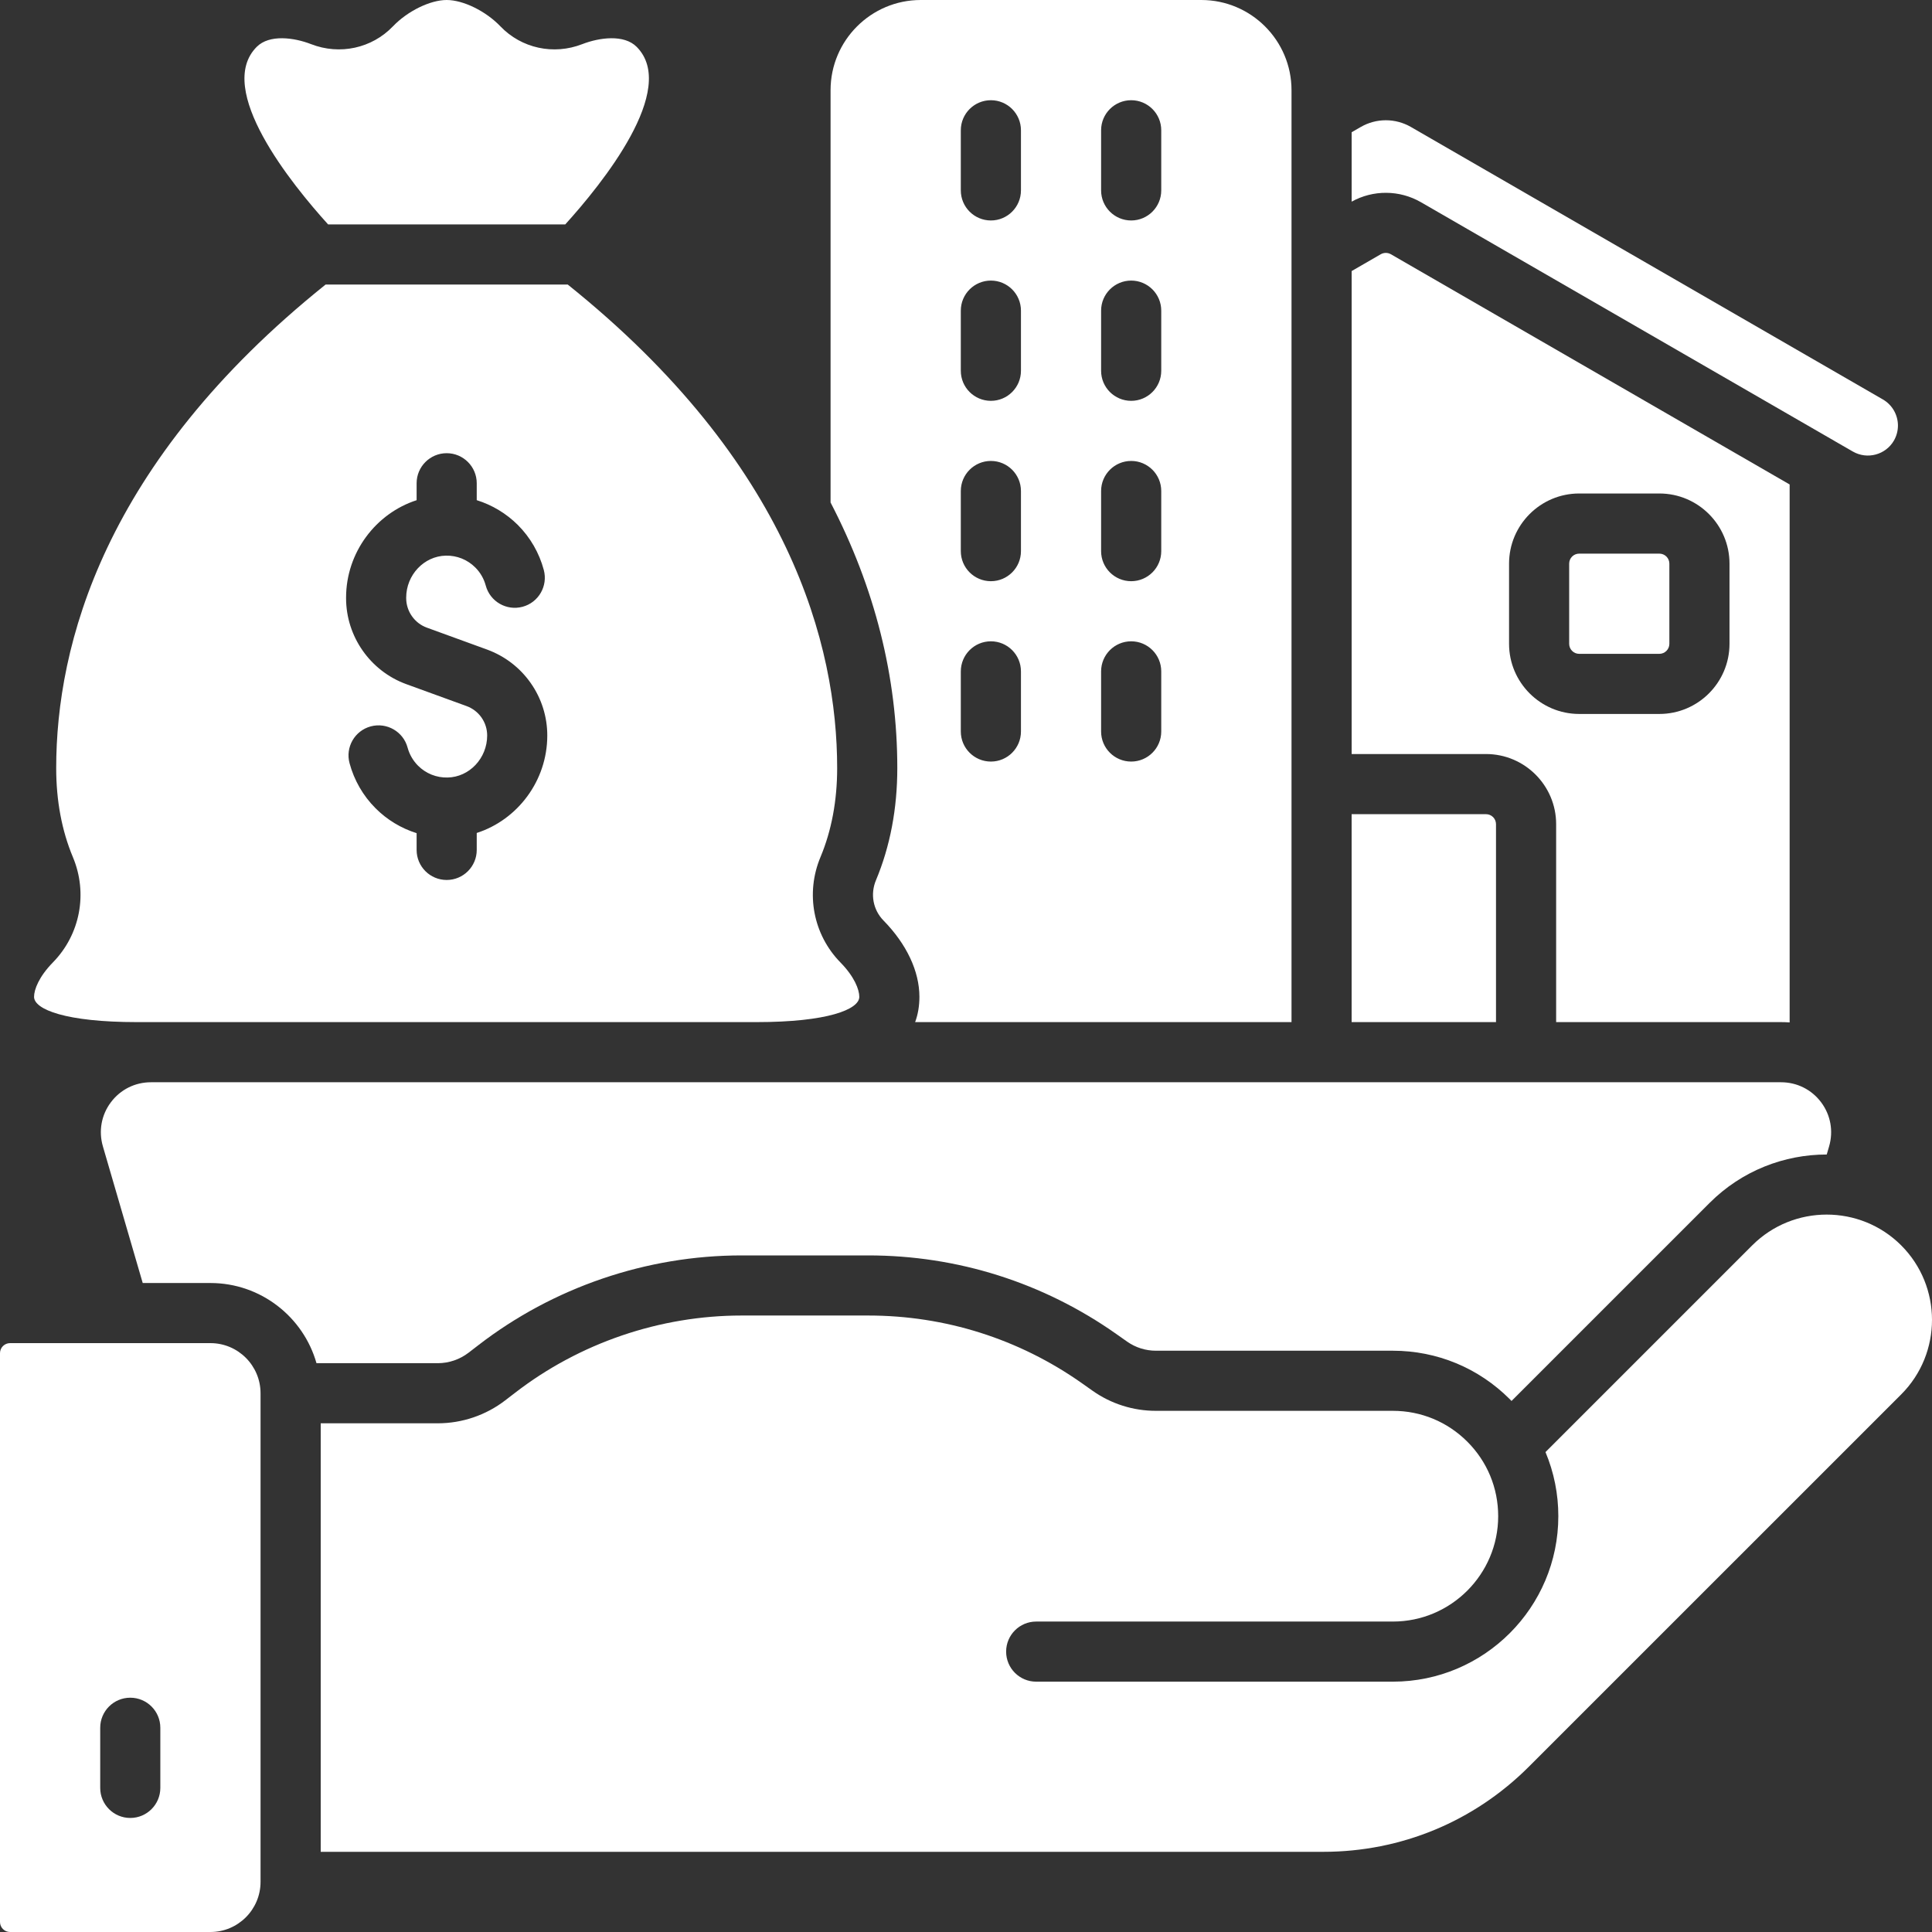
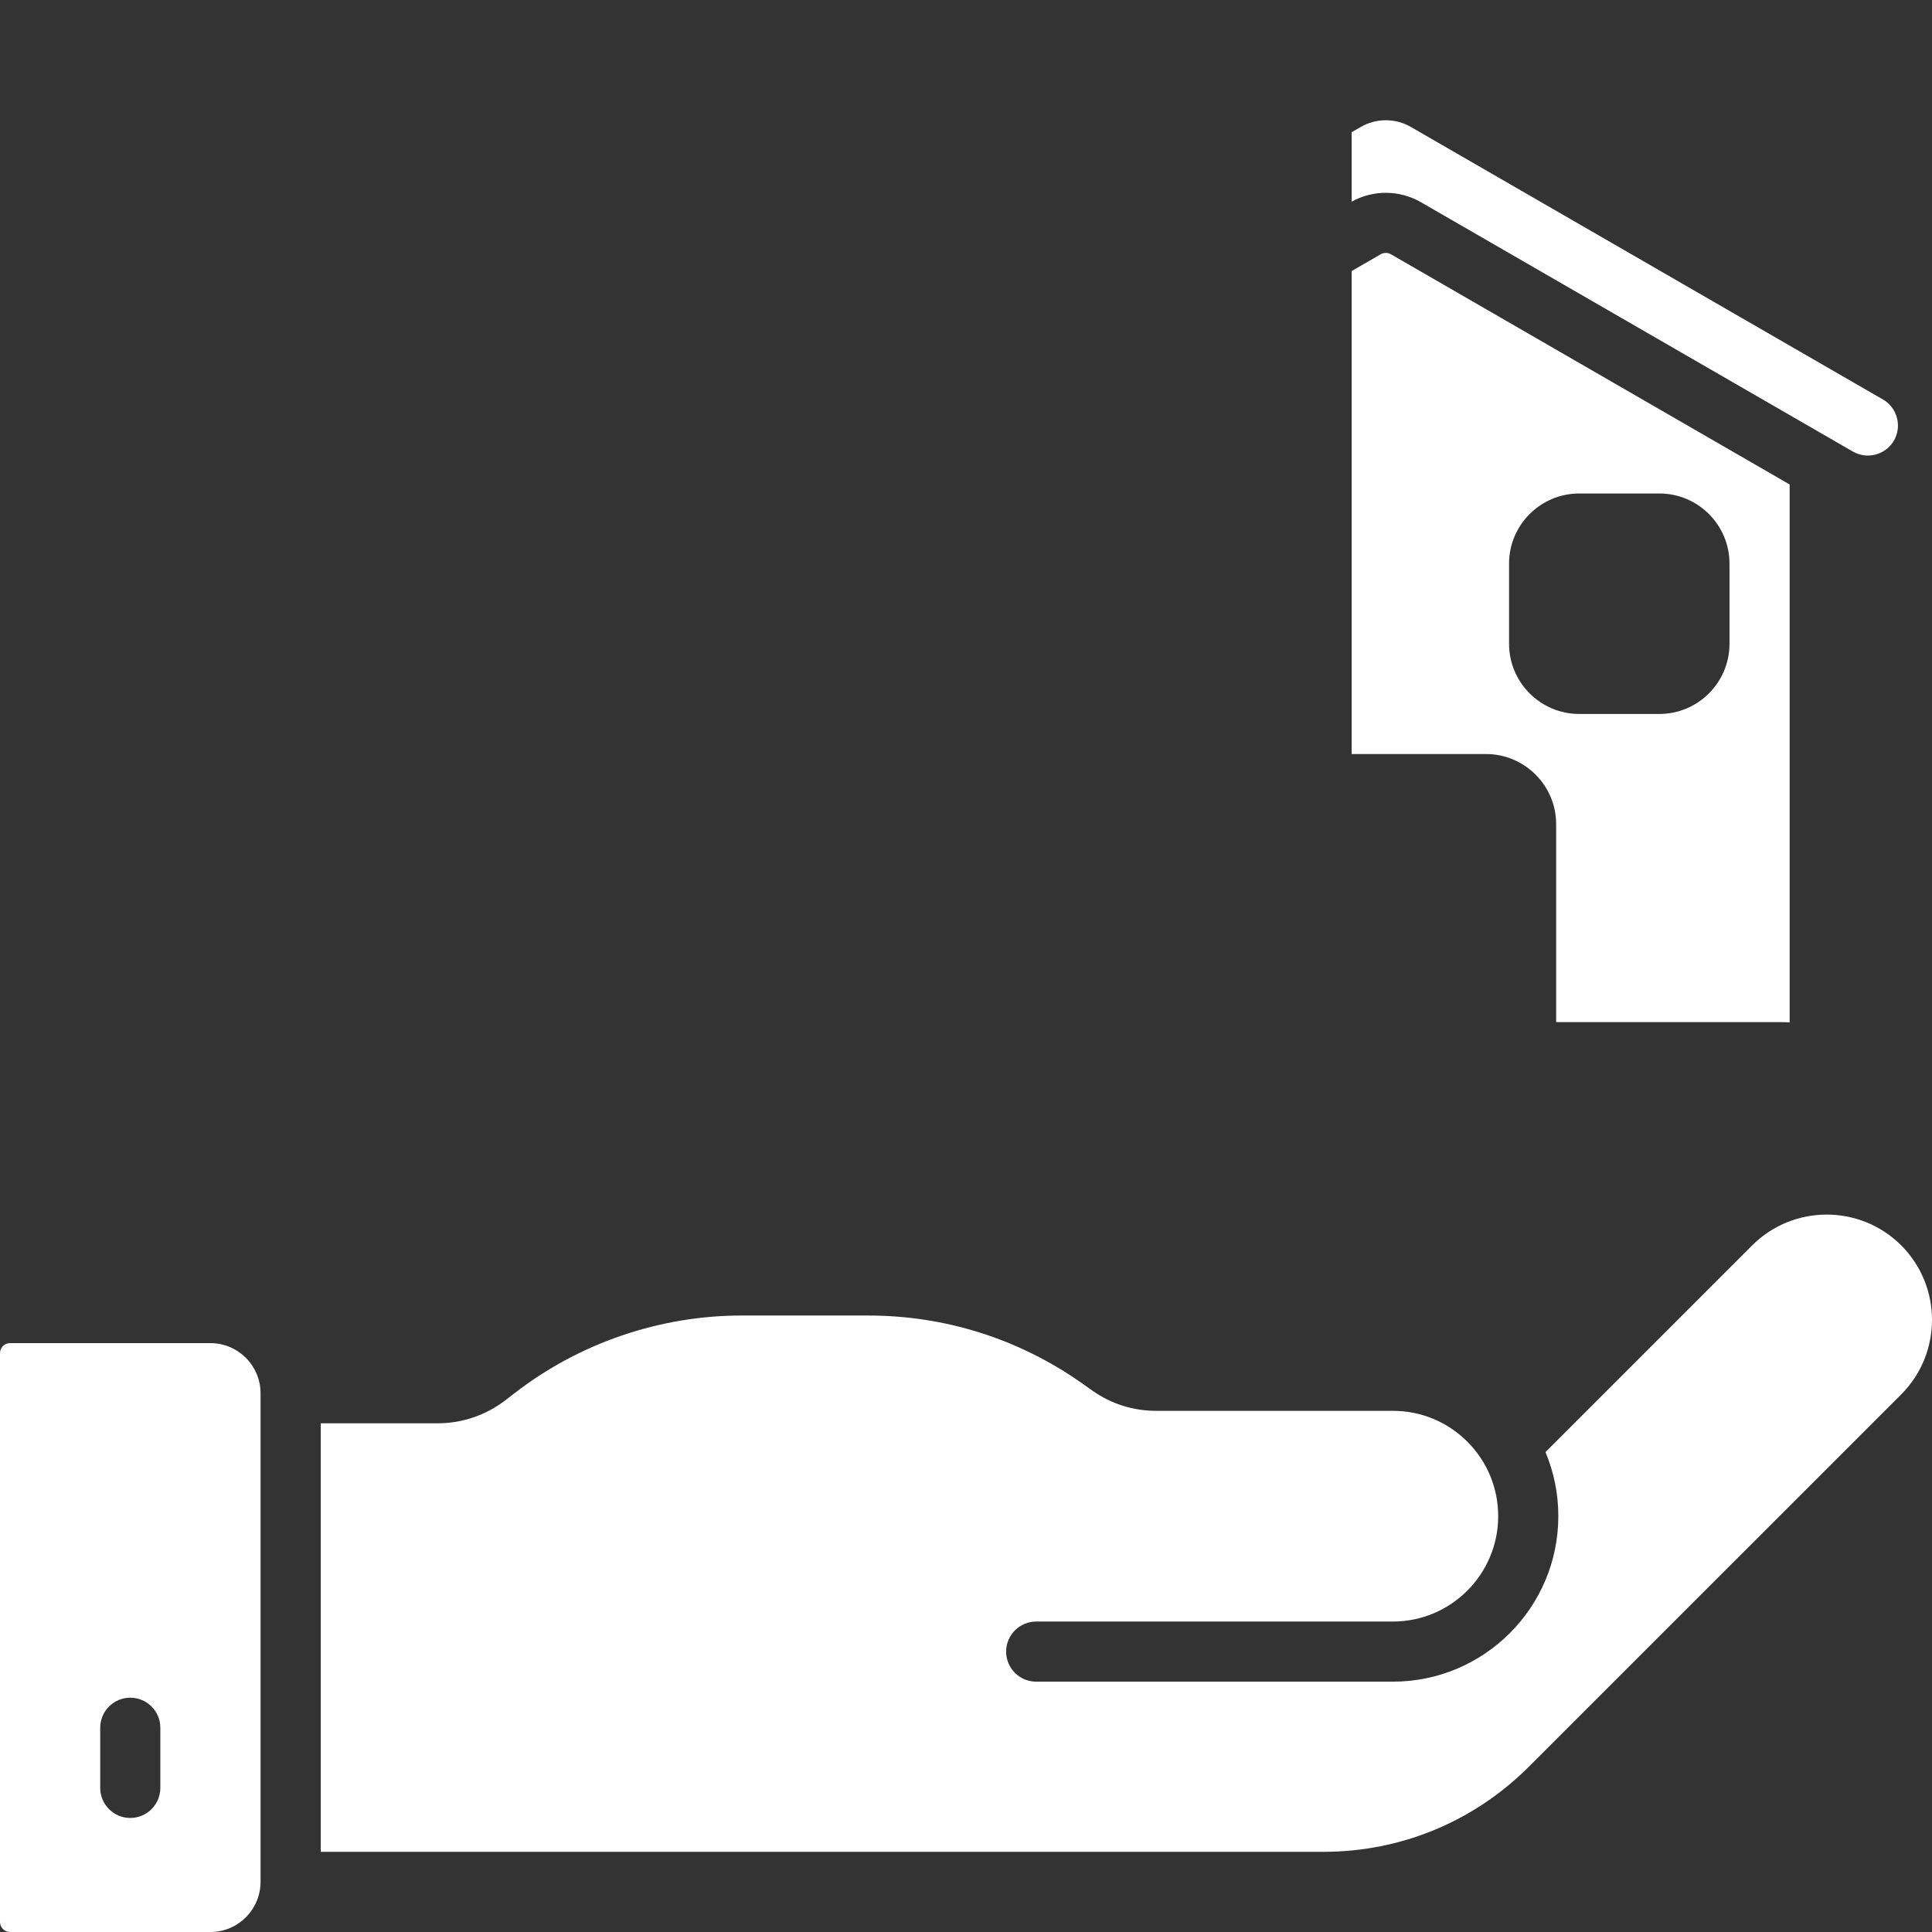
<svg xmlns="http://www.w3.org/2000/svg" width="70" height="70" viewBox="0 0 70 70" fill="none">
  <rect x="0" y="0" width="70" height="70" fill="#333333" stroke="none" />
  <path d="M50.393 9.211C50.337 9.18 50.275 9.163 50.211 9.163C50.147 9.163 50.084 9.18 50.029 9.211L48.973 9.821V27.32H53.841C55.242 27.32 56.382 28.46 56.382 29.861V37.033H64.529C64.634 37.033 64.739 37.037 64.842 37.044V17.553L50.393 9.211ZM62.663 23.326C62.663 24.728 61.523 25.868 60.122 25.868H57.217C55.816 25.868 54.676 24.727 54.676 23.326V20.422C54.676 19.02 55.816 17.88 57.217 17.88H60.122C61.523 17.88 62.663 19.02 62.663 20.422V23.326ZM68.766 15.418C68.766 15.609 68.716 15.796 68.621 15.962C68.32 16.482 67.652 16.66 67.132 16.36L66.493 15.992L66.458 15.971L51.479 7.324C51.098 7.105 50.667 6.989 50.228 6.986C49.789 6.983 49.357 7.093 48.973 7.306V4.791L49.304 4.6C49.58 4.441 49.893 4.357 50.212 4.357C50.53 4.357 50.843 4.441 51.119 4.6L68.221 14.473C68.387 14.569 68.524 14.707 68.62 14.873C68.715 15.039 68.766 15.227 68.766 15.418Z" fill="white" />
-   <path d="M54.203 37.033H48.972V29.499H53.84C53.937 29.499 54.029 29.537 54.097 29.605C54.165 29.673 54.203 29.765 54.203 29.862V37.033ZM60.484 20.422V23.326C60.484 23.423 60.446 23.515 60.378 23.583C60.31 23.651 60.218 23.69 60.121 23.69H57.217C57.12 23.69 57.028 23.651 56.96 23.583C56.892 23.515 56.854 23.423 56.854 23.326V20.422C56.854 20.326 56.892 20.233 56.96 20.165C57.028 20.097 57.12 20.059 57.217 20.059H60.121C60.218 20.059 60.31 20.097 60.378 20.165C60.446 20.233 60.484 20.326 60.484 20.422ZM43.526 0H33.36C31.558 0 30.093 1.465 30.093 3.268V18.206C31.699 21.298 32.511 24.525 32.511 27.83C32.511 29.3 32.251 30.666 31.738 31.892C31.526 32.395 31.633 32.965 32.008 33.349C32.849 34.207 33.312 35.19 33.312 36.117C33.312 36.449 33.26 36.754 33.157 37.033H46.794V3.268C46.794 1.465 45.328 0 43.526 0ZM36.991 26.504C36.991 27.105 36.503 27.593 35.902 27.593C35.3 27.593 34.812 27.105 34.812 26.504V24.326C34.812 23.724 35.3 23.236 35.902 23.236C36.503 23.236 36.991 23.724 36.991 24.326V26.504ZM36.991 19.969C36.991 20.57 36.503 21.058 35.902 21.058C35.3 21.058 34.812 20.57 34.812 19.969V17.79C34.812 17.189 35.3 16.701 35.902 16.701C36.503 16.701 36.991 17.189 36.991 17.79V19.969ZM36.991 13.434C36.991 14.035 36.503 14.523 35.902 14.523C35.3 14.523 34.812 14.035 34.812 13.434V11.255C34.812 10.654 35.3 10.166 35.902 10.166C36.503 10.166 36.991 10.654 36.991 11.255V13.434ZM36.991 6.898C36.991 7.5 36.503 7.988 35.902 7.988C35.3 7.988 34.812 7.5 34.812 6.898V4.72C34.812 4.119 35.3 3.631 35.902 3.631C36.503 3.631 36.991 4.119 36.991 4.72V6.898ZM42.074 26.504C42.074 27.105 41.586 27.593 40.985 27.593C40.383 27.593 39.895 27.105 39.895 26.504V24.326C39.895 23.724 40.383 23.236 40.985 23.236C41.586 23.236 42.074 23.724 42.074 24.326V26.504ZM42.074 19.969C42.074 20.57 41.586 21.058 40.985 21.058C40.383 21.058 39.895 20.57 39.895 19.969V17.79C39.895 17.189 40.383 16.701 40.985 16.701C41.586 16.701 42.074 17.189 42.074 17.79V19.969ZM42.074 13.434C42.074 14.035 41.586 14.523 40.985 14.523C40.383 14.523 39.895 14.035 39.895 13.434V11.255C39.895 10.654 40.383 10.166 40.985 10.166C41.586 10.166 42.074 10.654 42.074 11.255V13.434ZM42.074 6.898C42.074 7.5 41.586 7.988 40.985 7.988C40.383 7.988 39.895 7.5 39.895 6.898V4.72C39.895 4.119 40.383 3.631 40.985 3.631C41.586 3.631 42.074 4.119 42.074 4.72V6.898ZM61.943 43.583L54.765 50.76C54.745 50.739 54.724 50.717 54.703 50.696C53.572 49.564 52.067 48.939 50.464 48.939H41.884C41.51 48.94 41.145 48.825 40.84 48.611L40.444 48.332C37.8 46.47 34.692 45.486 31.458 45.486H26.867C23.43 45.486 20.04 46.643 17.323 48.745L16.976 49.012C16.657 49.256 16.267 49.39 15.865 49.391H11.467C10.992 47.716 9.448 46.486 7.624 46.486H5.171L3.728 41.535C3.567 40.982 3.671 40.399 4.017 39.938C4.364 39.476 4.892 39.212 5.47 39.212H64.529C65.107 39.212 65.636 39.476 65.983 39.938C66.328 40.399 66.433 40.982 66.272 41.535L66.186 41.83C64.65 41.829 63.113 42.414 61.943 43.583ZM30.453 34.874C29.462 33.863 29.177 32.363 29.729 31.05C30.129 30.094 30.332 29.009 30.332 27.83C30.332 23.392 28.629 16.771 20.571 10.31H11.797C3.739 16.771 2.036 23.392 2.036 27.83C2.036 29.009 2.239 30.094 2.64 31.053C3.191 32.363 2.906 33.863 1.914 34.873C1.413 35.386 1.234 35.851 1.234 36.117C1.234 36.573 2.385 37.033 4.957 37.033H27.412C29.984 37.033 31.134 36.573 31.134 36.117C31.134 35.851 30.955 35.386 30.453 34.874ZM17.273 30.18V30.794C17.273 31.397 16.785 31.883 16.184 31.883C15.583 31.883 15.095 31.397 15.095 30.794V30.187C14.533 30.011 14.022 29.701 13.606 29.284C13.155 28.832 12.831 28.27 12.665 27.653C12.508 27.072 12.852 26.475 13.433 26.318C14.014 26.163 14.613 26.507 14.768 27.088C14.835 27.336 14.966 27.561 15.147 27.743C15.287 27.883 15.453 27.993 15.637 28.067C15.82 28.14 16.017 28.176 16.215 28.171C17.006 28.157 17.651 27.473 17.651 26.649C17.651 26.414 17.58 26.189 17.445 25.996C17.31 25.805 17.12 25.66 16.9 25.581L14.72 24.788C13.416 24.313 12.539 23.062 12.539 21.674V21.655C12.539 20.013 13.62 18.6 15.095 18.123V17.509C15.095 16.908 15.583 16.42 16.184 16.42C16.785 16.42 17.273 16.908 17.273 17.509V18.122C17.834 18.297 18.344 18.605 18.761 19.019C19.213 19.471 19.538 20.034 19.703 20.652C19.858 21.233 19.513 21.83 18.932 21.985C18.351 22.14 17.754 21.795 17.599 21.214C17.532 20.966 17.402 20.741 17.22 20.56C17.08 20.42 16.914 20.31 16.731 20.236C16.547 20.163 16.351 20.127 16.154 20.132C15.362 20.148 14.717 20.832 14.717 21.655V21.674C14.718 21.907 14.79 22.134 14.924 22.324C15.057 22.515 15.245 22.66 15.464 22.74L17.648 23.535C18.291 23.771 18.838 24.19 19.228 24.747C19.62 25.304 19.83 25.969 19.829 26.65C19.829 28.292 18.749 29.705 17.273 30.18ZM20.48 8.131H11.888C10.567 6.673 7.772 3.227 9.303 1.696C9.761 1.239 10.649 1.358 11.27 1.599C12.309 2.004 13.474 1.751 14.237 0.954C14.767 0.401 15.586 0 16.184 0C16.782 0 17.601 0.401 18.13 0.954C18.894 1.752 20.059 2.004 21.097 1.599C21.719 1.358 22.608 1.239 23.065 1.695C24.596 3.227 21.802 6.673 20.48 8.131Z" fill="white" />
  <path d="M68.884 50.522L55.392 64.012C53.404 66 50.759 67.095 47.947 67.095H11.62V51.569H15.867C16.749 51.567 17.607 51.275 18.306 50.737L18.656 50.468C20.994 48.66 23.911 47.664 26.869 47.664H31.46C34.242 47.664 36.917 48.51 39.192 50.111L39.585 50.389C40.258 50.865 41.062 51.119 41.886 51.117H50.466C51.485 51.117 52.444 51.514 53.164 52.235C53.886 52.956 54.282 53.914 54.282 54.934C54.282 57.039 52.57 58.752 50.466 58.752H37.543C36.941 58.752 36.454 59.24 36.454 59.841C36.454 60.442 36.941 60.93 37.543 60.93H50.466C53.771 60.93 56.461 58.241 56.461 54.934C56.462 54.136 56.304 53.347 55.996 52.612L63.486 45.122C64.974 43.635 67.395 43.635 68.884 45.122C70.372 46.611 70.372 49.032 68.884 50.522ZM7.625 48.664H0.363C0.267 48.664 0.174 48.703 0.106 48.771C0.038 48.839 3.62354e-05 48.931 0 49.027L0 69.637C7.24599e-05 69.733 0.038 69.825 0.106 69.893C0.175 69.962 0.267 70 0.363 70H7.625C8.625 70 9.44 69.185 9.44 68.184V50.48C9.44 49.479 8.625 48.664 7.625 48.664ZM5.809 64.779C5.809 65.38 5.321 65.868 4.72 65.868C4.119 65.868 3.631 65.38 3.631 64.779V62.6C3.631 61.998 4.119 61.511 4.72 61.511C5.321 61.511 5.809 61.998 5.809 62.6V64.779Z" fill="white" />
</svg>